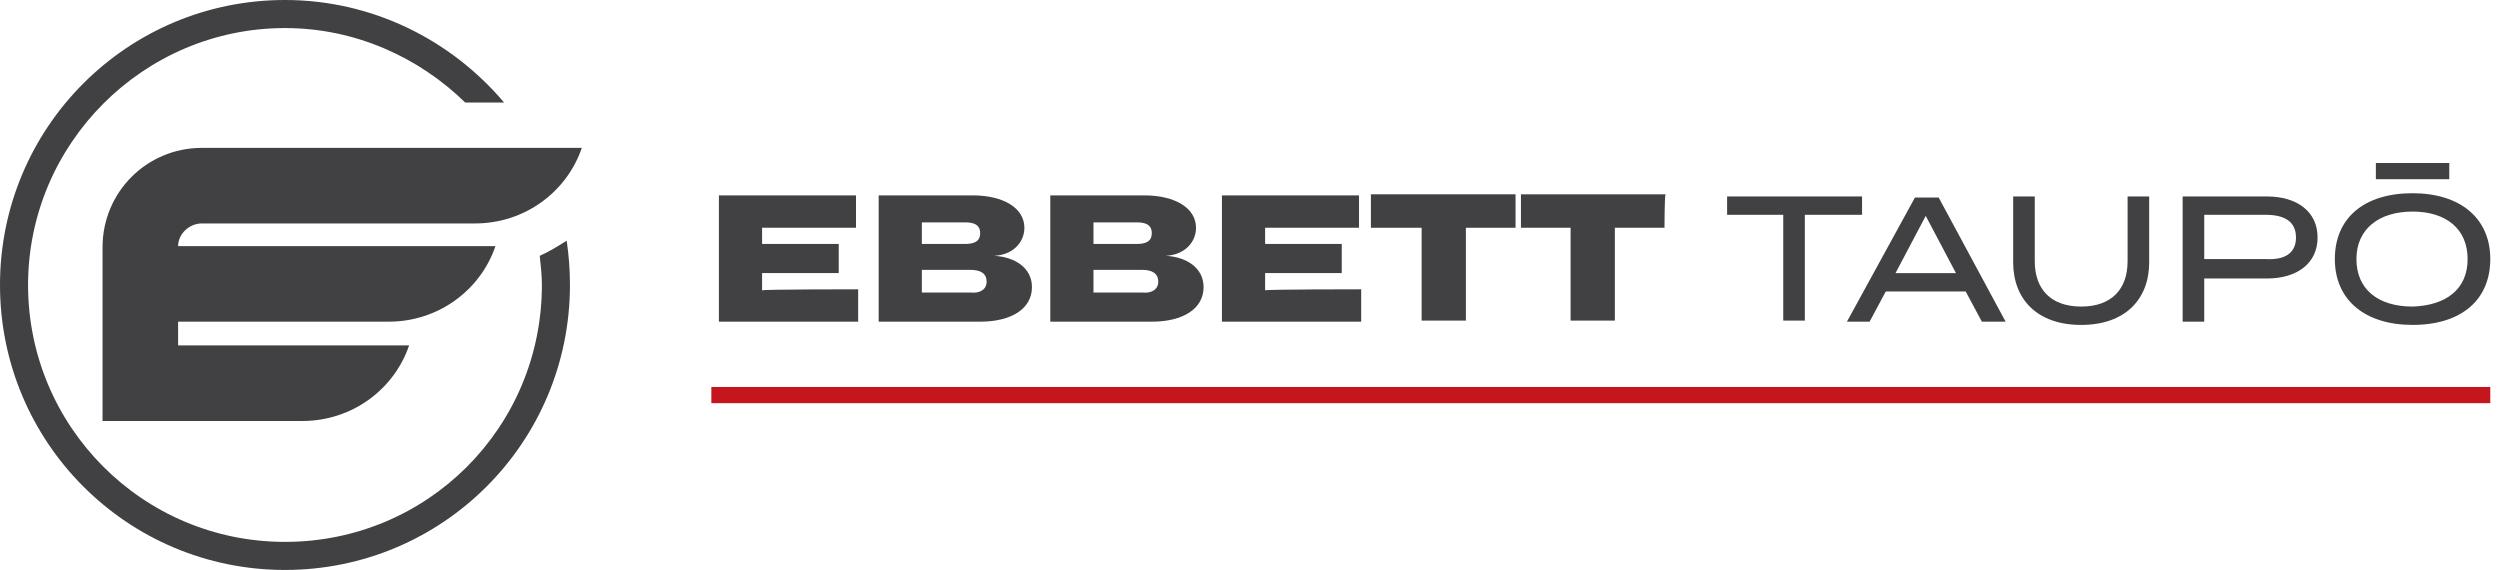
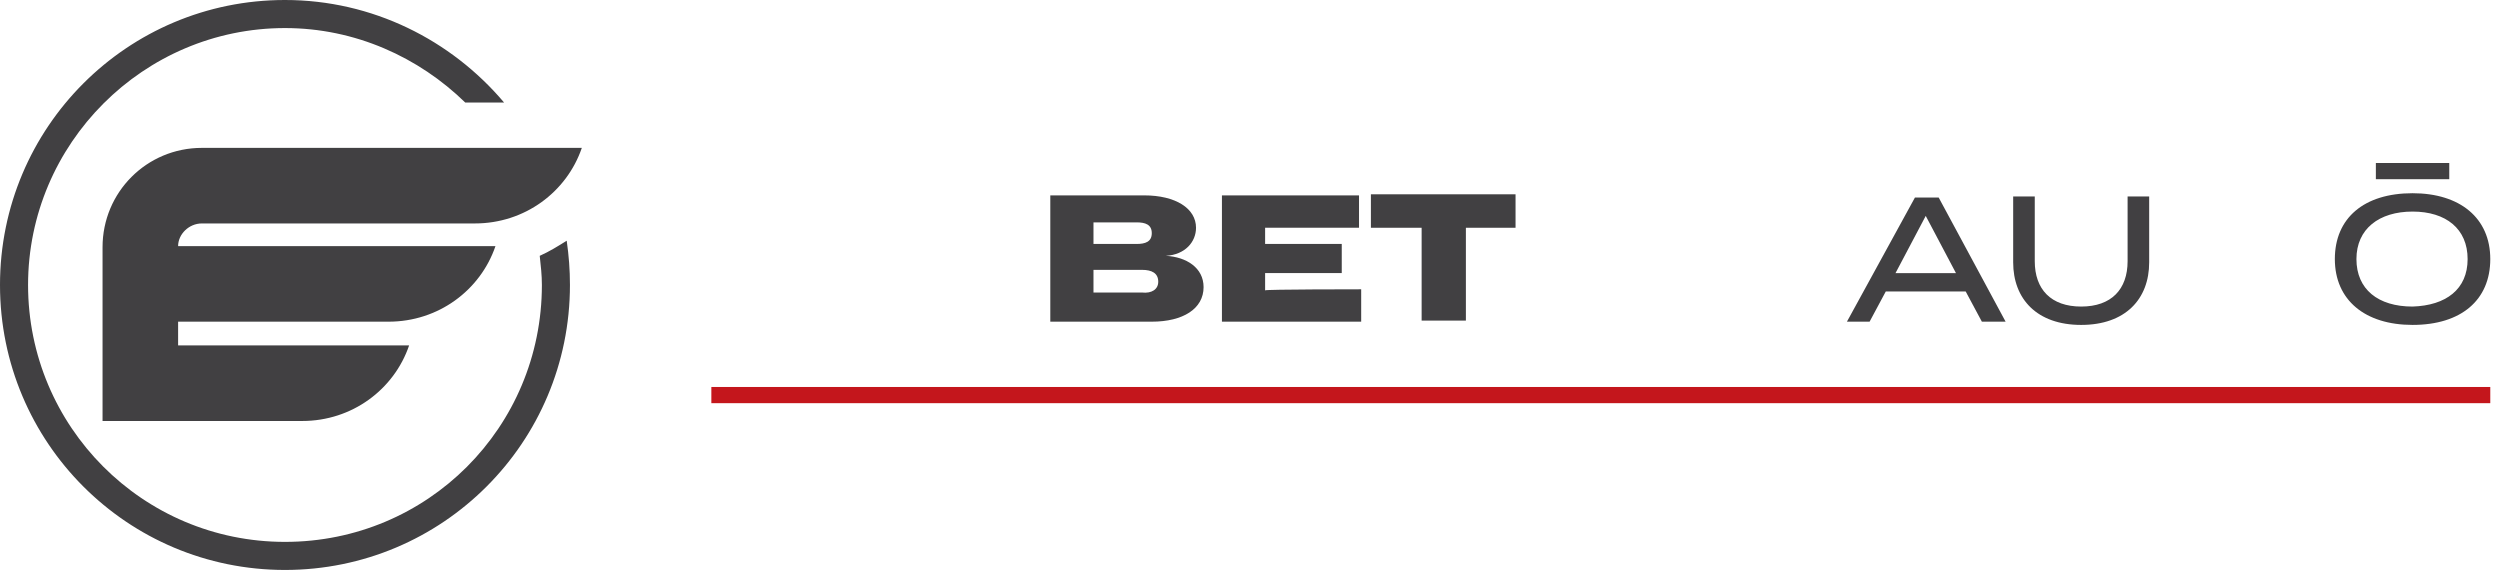
<svg xmlns="http://www.w3.org/2000/svg" id="Layer_1" style="enable-background:new 0 0 231.6 52.8;" version="1.1" viewBox="0 0 231.6 52.8" x="0px" y="0px">
  <style type="text/css">
	.st0{fill:#414042;}
	.st1{fill:none;stroke:#C4161C;stroke-width:1.5;stroke-miterlimit:10;}
	.st2{enable-background:new    ;}
</style>
  <g>
-     <path class="st0" d="M79.5,26.8v3H66.6V18.1h12.7v3h-8.7v1.5h7.1v2.7h-7.1v1.6C70.6,26.8,79.5,26.8,79.5,26.8z" />
-     <path class="st0" d="M95.6,26.6c0,2-1.9,3.2-4.8,3.2h-9.4V18.1h8.7c2.9,0,4.8,1.2,4.8,3c0,1.3-1,2.5-2.8,2.6&#13;&#10;  C94,23.8,95.6,24.8,95.6,26.6z M85.4,22.6h4c0.8,0,1.4-0.2,1.4-1s-0.6-1-1.4-1h-4C85.4,20.7,85.4,22.7,85.4,22.6z M91.4,26.1&#13;&#10;  c0-0.8-0.6-1.1-1.5-1.1h-4.5v2.1h4.5C90.8,27.2,91.4,26.8,91.4,26.1z" />
    <path class="st0" d="M111.5,26.6c0,2-1.9,3.2-4.8,3.2h-9.4V18.1h8.7c2.9,0,4.8,1.2,4.8,3c0,1.3-1,2.5-2.8,2.6&#13;&#10;  C109.9,23.8,111.5,24.8,111.5,26.6z M101.3,22.6h4c0.8,0,1.4-0.2,1.4-1s-0.6-1-1.4-1h-4C101.3,20.7,101.3,22.7,101.3,22.6z&#13;&#10;   M107.3,26.1c0-0.8-0.6-1.1-1.5-1.1h-4.5v2.1h4.5C106.7,27.2,107.3,26.8,107.3,26.1z" />
    <path class="st0" d="M126.1,26.8v3h-12.9V18.1h12.7v3h-8.7v1.5h7.1v2.7h-7.1v1.6C117.2,26.8,126.1,26.8,126.1,26.8z" />
    <path class="st0" d="M140.4,21.1h-4.6v8.6h-4.1v-8.6H127v-3.1h13.4L140.4,21.1L140.4,21.1z" />
-     <path class="st0" d="M154.2,21.1h-4.6v8.6h-4.1v-8.6h-4.6v-3.1h13.4C154.2,18.1,154.2,21.2,154.2,21.1z" />
  </g>
  <line class="st1" x1="65.9" x2="230.7" y1="36.6" y2="36.6" />
  <g class="st2">
-     <path class="st0" d="M172.5,19.9h-5.3v9.8h-2v-9.8H160v-1.7h12.5V19.9z" />
-   </g>
+     </g>
  <g class="st2">
    <path class="st0" d="M182.1,27h-7.4l-1.5,2.8h-2.1l6.3-11.5h2.2l6.2,11.5h-2.2L182.1,27z M181.2,25.3l-2.8-5.3l-2.8,5.3H181.2z" />
  </g>
  <g class="st2">
    <path class="st0" d="M199.1,18.2v6.1c0,3.4-2.2,5.8-6.3,5.8c-4.1,0-6.3-2.4-6.3-5.8v-6.1h2v6c0,2.6,1.5,4.2,4.3,4.2&#13;&#10;  c2.8,0,4.3-1.6,4.3-4.2v-6H199.1z" />
  </g>
  <g class="st2">
-     <path class="st0" d="M214.7,22c0,2.4-1.9,3.8-4.7,3.8h-5.8v4h-2V18.2h7.8C212.8,18.2,214.7,19.6,214.7,22z M212.7,22&#13;&#10;  c0-1.5-1.1-2.1-2.8-2.1h-5.7v4.1h5.7C211.6,24.1,212.7,23.5,212.7,22z" />
-   </g>
+     </g>
  <g class="st2">
    <path class="st0" d="M216.3,24c0-3.8,2.7-6.1,7.2-6.1c4.4,0,7.2,2.3,7.2,6.1c0,3.8-2.7,6.1-7.2,6.1C219.1,30.1,216.3,27.8,216.3,24&#13;&#10;  z M228.6,24c0-2.8-2-4.4-5.1-4.4c-3.1,0-5.2,1.6-5.2,4.4c0,2.8,2,4.4,5.2,4.4C226.6,28.3,228.6,26.8,228.6,24z M226.9,15.1v1.5&#13;&#10;  h-6.8v-1.5H226.9z" />
  </g>
  <path class="st0" d="M52.5,22.3c0.2,1.4,0.3,2.7,0.3,4.1C52.8,41,41,52.8,26.4,52.8S0,41,0,26.4S11.8,0,26.4,0&#13;&#10; c8.1,0,15.4,3.7,20.3,9.5h-3.6c-4.3-4.2-10.2-6.9-16.7-6.9C13.3,2.6,2.6,13.3,2.6,26.4s10.6,23.8,23.8,23.8s23.8-10.6,23.8-23.8&#13;&#10; c0-0.9-0.1-1.8-0.2-2.7C50.9,23.3,51.7,22.8,52.5,22.3L52.5,22.3z M18.7,20.7H44c4.6,0,8.5-2.9,9.9-7H18.7c-5.1,0-9.2,4.1-9.2,9.2&#13;&#10; v16.1H28c4.6,0,8.5-2.9,9.9-7H16.5v-2.2H36c4.6,0,8.5-2.9,9.9-7H16.5C16.5,21.7,17.5,20.7,18.7,20.7L18.7,20.7z" />
</svg>